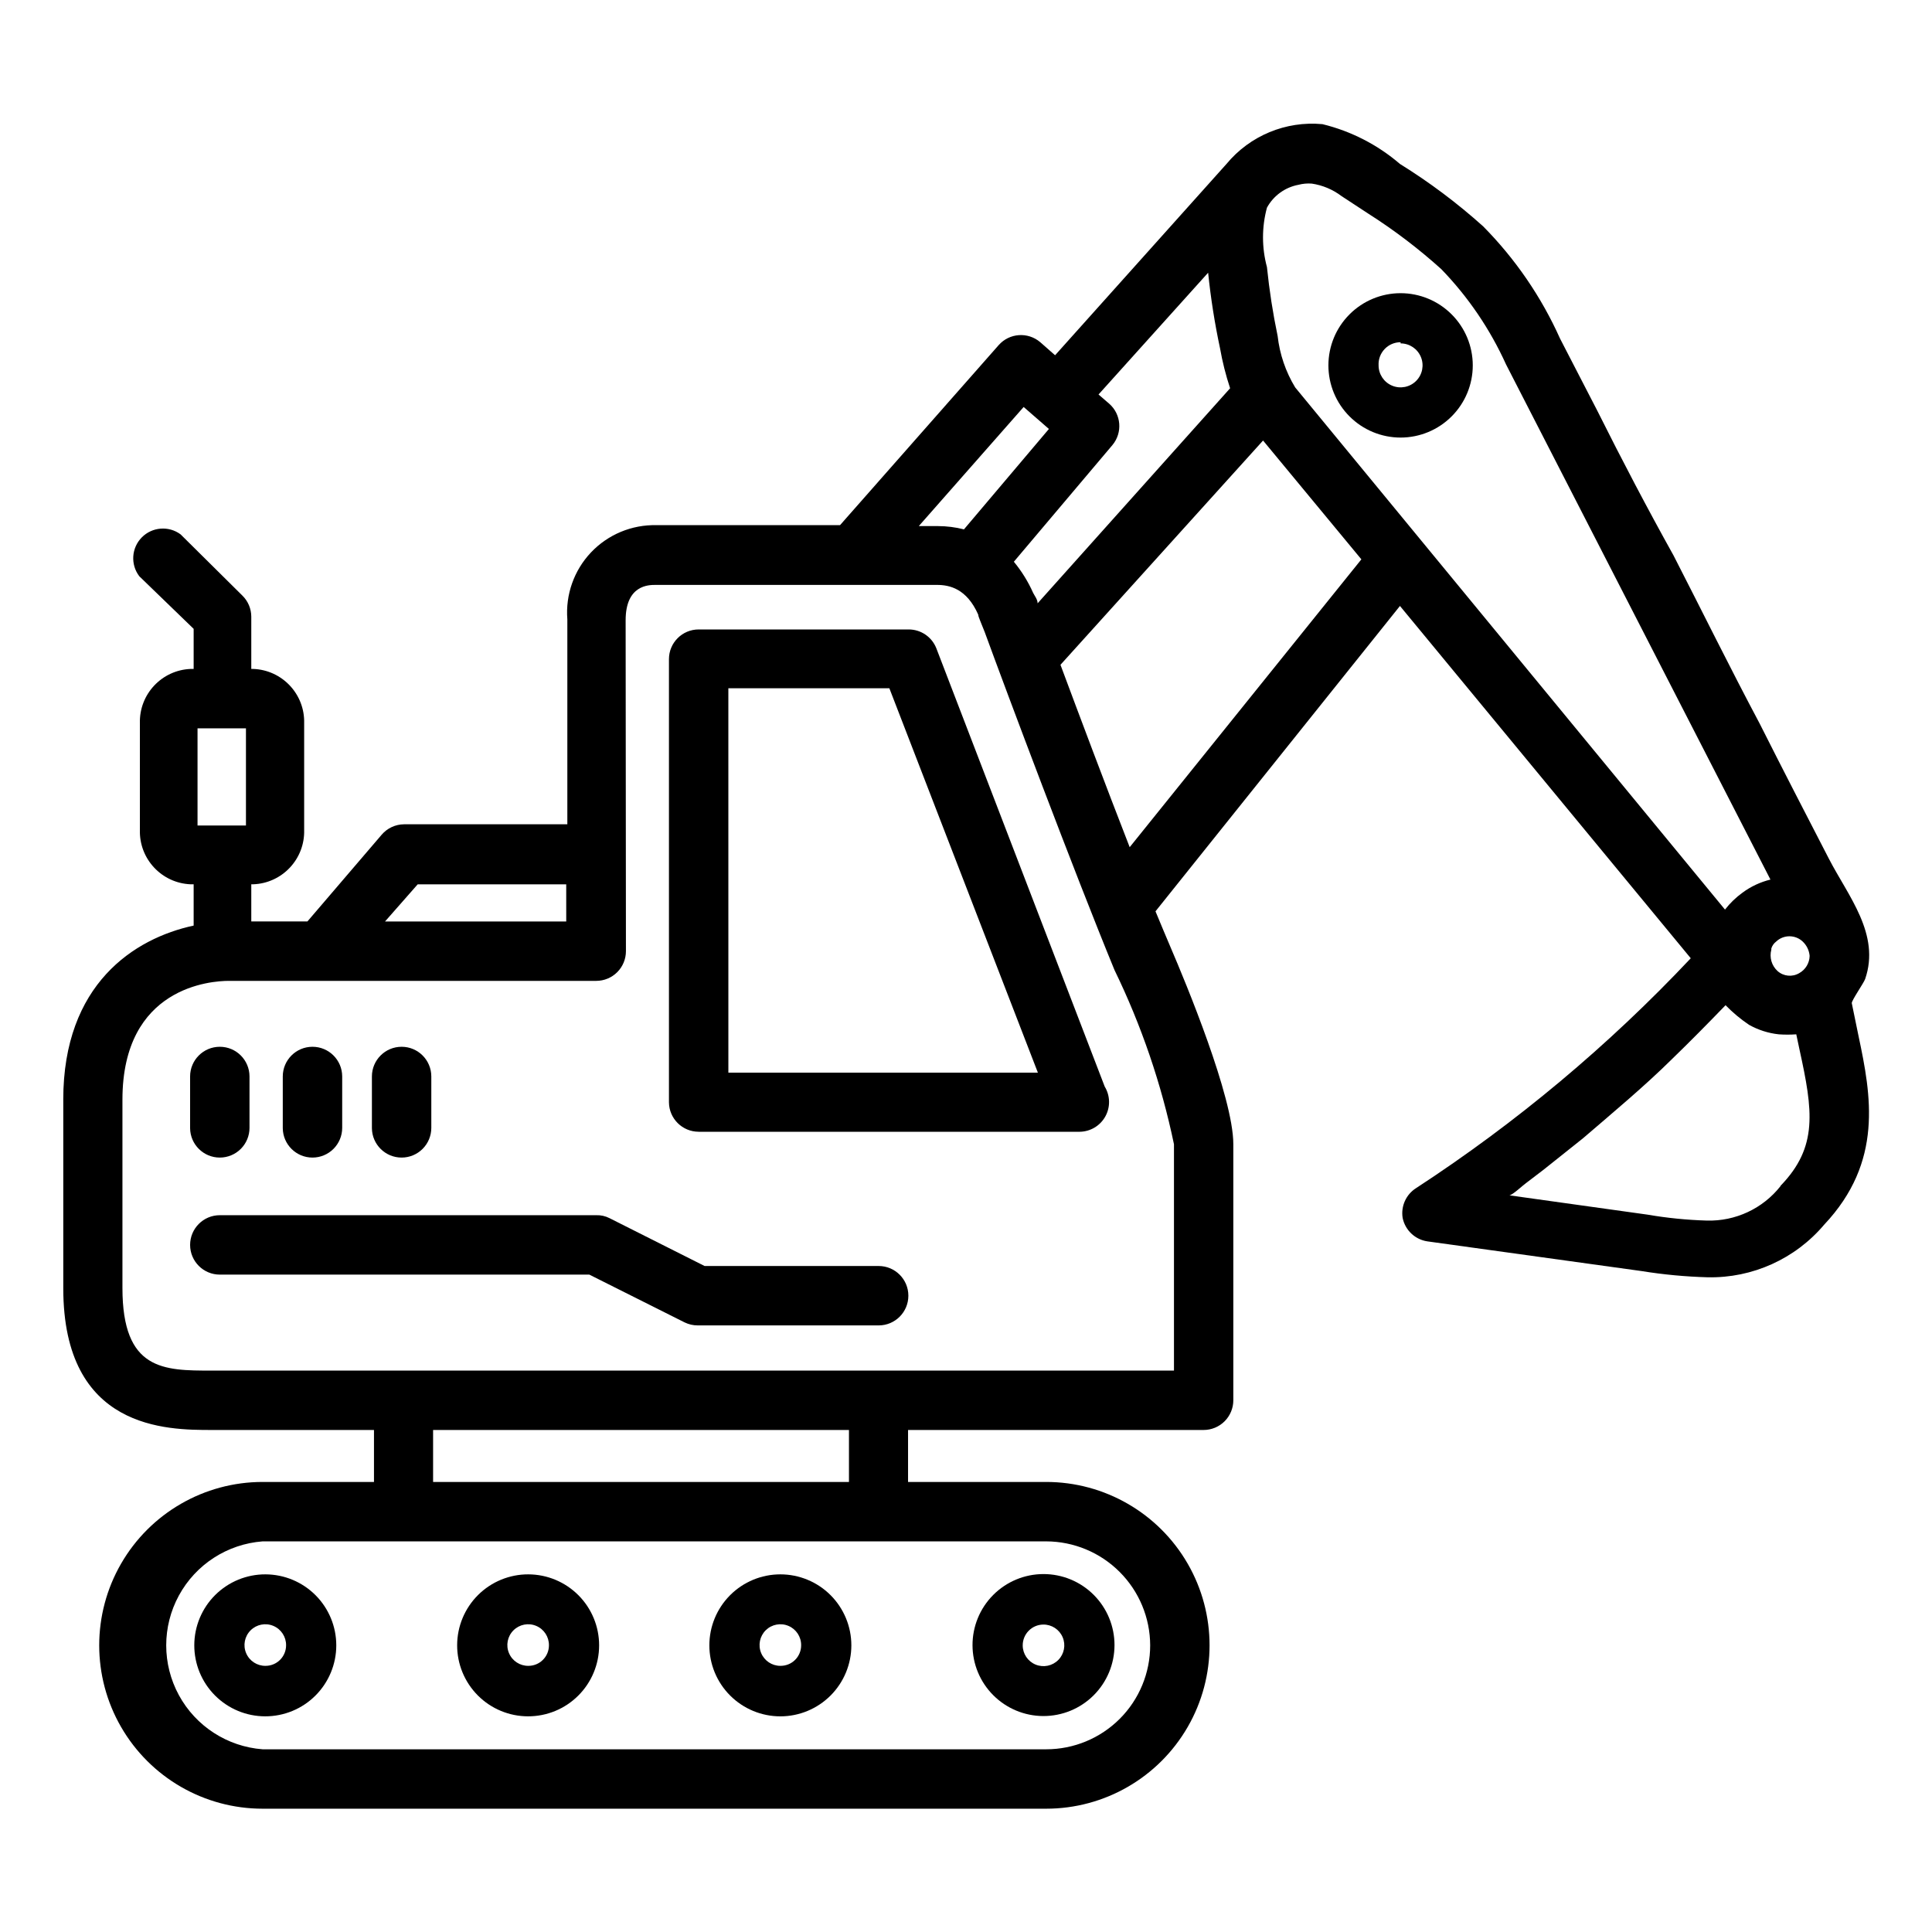
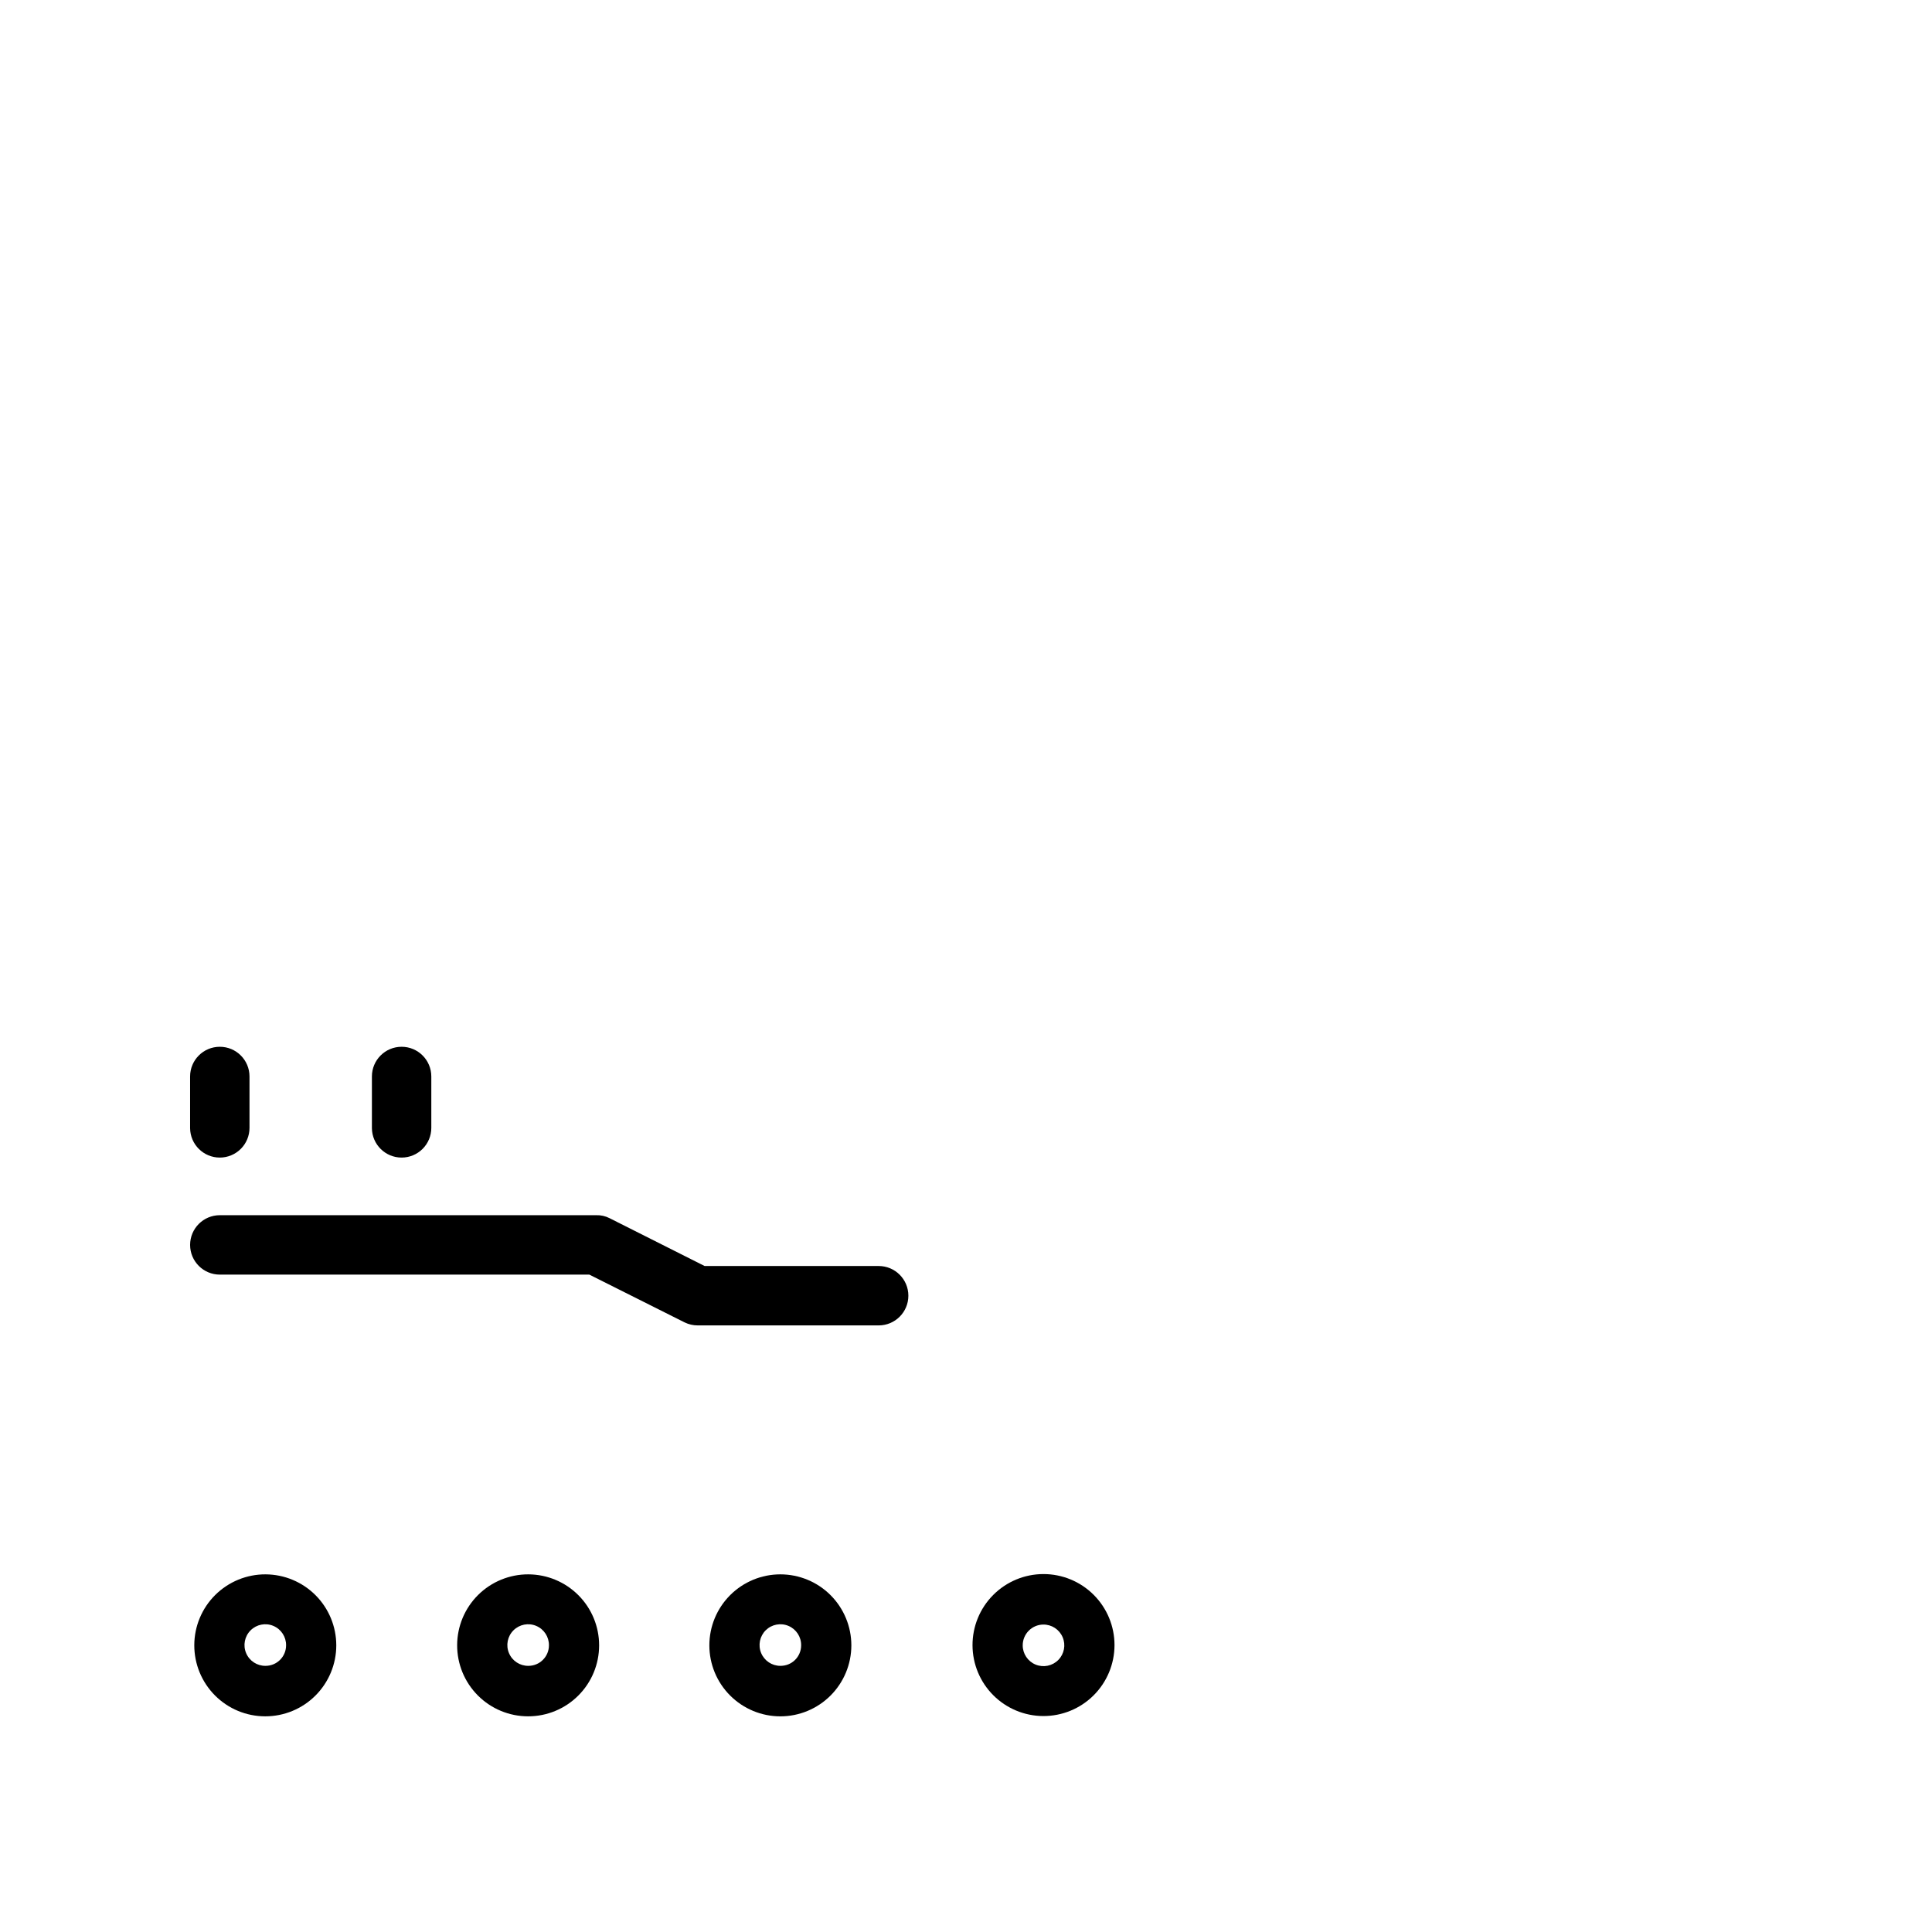
<svg xmlns="http://www.w3.org/2000/svg" fill="#000000" width="800px" height="800px" version="1.1" viewBox="144 144 512 512">
  <g>
-     <path d="m160.77 435.42v49.988c0 37.551 27.551 37.551 39.359 37.551h42.98v13.777l-29.52-0.004c-15.469 0-29.762 8.254-37.496 21.648-7.734 13.398-7.734 29.902 0 43.297 7.734 13.395 22.027 21.648 37.496 21.648h207.66c15.469 0 29.762-8.254 37.496-21.648 7.734-13.395 7.734-29.898 0-43.297-7.734-13.395-22.027-21.648-37.496-21.648h-36.605v-13.773h78.328c2.086 0 4.09-0.832 5.566-2.309 1.473-1.477 2.305-3.477 2.305-5.566v-67.855c0-12.516-12.676-42.98-16.531-51.957-1.258-2.992-2.676-6.297-4.094-9.762l64.785-80.926 77.066 93.363v0.004c-21.766 23.125-46.211 43.578-72.816 60.93-2.641 1.684-4.031 4.773-3.539 7.871 0.656 3.238 3.266 5.723 6.531 6.219l56.758 7.871c5.809 0.938 11.672 1.488 17.555 1.652 11.859 0.246 23.199-4.875 30.859-13.934 15.742-16.688 12.438-34.32 9.133-49.91l-1.812-8.816c0-0.789 3.148-5.273 3.543-6.375 4.094-11.887-4.488-21.965-9.605-31.883-6.141-11.887-12.203-23.617-18.344-35.816-7.871-14.801-15.191-29.676-22.828-44.555-6.926-12.438-13.539-25.031-20.23-38.414l-9.84-19.051c-4.957-11.062-11.863-21.141-20.387-29.758-6.844-6.148-14.223-11.684-22.043-16.531-5.922-5.086-12.961-8.699-20.547-10.547-9.695-0.906-19.215 3.043-25.426 10.547l-45.422 50.695-3.934-3.461c-3.273-2.793-8.18-2.445-11.023 0.785l-42.035 47.703h-48.648c-6.547-0.152-12.852 2.477-17.355 7.231-4.5 4.758-6.773 11.199-6.262 17.727v54.316h-43.297c-2.273 0.023-4.426 1.027-5.902 2.754l-19.68 22.988h-14.879v-9.84h0.473c7.707-0.258 13.762-6.695 13.539-14.406v-28.262c0.223-7.711-5.832-14.148-13.539-14.406h-0.473v-13.855c-0.008-2.102-0.859-4.113-2.363-5.586l-16.371-16.219c-3.152-2.328-7.535-1.984-10.285 0.805s-3.031 7.18-0.656 10.297l14.402 13.934v10.625h-0.789 0.004c-7.68 0.301-13.684 6.727-13.461 14.406v28.262c-0.223 7.68 5.781 14.105 13.461 14.406h0.785v10.941c-15.742 3.383-34.555 15.508-34.555 46.129zm35.578-98.398h12.832v25.742h-12.832zm252.46 243.01c0 7.309-2.902 14.316-8.07 19.484-5.168 5.164-12.176 8.066-19.48 8.066h-207.66c-9.352-0.707-17.703-6.106-22.188-14.34-4.481-8.238-4.481-18.184 0-26.418 4.484-8.238 12.836-13.637 22.188-14.344h207.66c7.301 0.02 14.297 2.93 19.457 8.094 5.164 5.16 8.074 12.156 8.094 19.457zm-79.824-43.297h-110.21v-13.773h110.21zm74.395-168.22c-6.535-16.766-13.383-35.031-18.344-48.336l53.688-59.434 26.055 31.488zm170.04 26.844c0.219-0.723 0.66-1.355 1.258-1.812 1.98-1.898 5.106-1.898 7.086 0 1.043 0.996 1.688 2.34 1.809 3.777-0.039 1.906-1.09 3.644-2.754 4.566-1.832 1.09-4.156 0.867-5.746-0.551-1.57-1.43-2.207-3.617-1.652-5.668zm2.441 62.977h-0.004c-4.695 5.957-11.938 9.34-19.52 9.129-5.281-0.152-10.539-0.68-15.746-1.574l-36.605-5.117c0.789 0 3.699-2.754 4.41-3.227l4.644-3.543 10.469-8.344c7.871-6.769 16.215-13.699 23.617-21.02 4.801-4.644 9.523-9.445 14.168-14.25v0.004c1.891 1.941 3.973 3.68 6.219 5.195 2.426 1.363 5.106 2.219 7.875 2.519 1.543 0.109 3.098 0.109 4.644 0l0.867 4.094c3.539 16.137 4.957 25.738-5.043 36.051zm-124.22-265.68c2.859 0.426 5.566 1.562 7.871 3.309l7.086 4.644c6.856 4.359 13.332 9.281 19.363 14.719 7.133 7.375 12.938 15.922 17.164 25.27l70.062 136.5h-0.004c-2.672 0.652-5.188 1.828-7.398 3.465-1.754 1.27-3.316 2.777-4.644 4.488l-113.91-138.39c-2.516-4.148-4.102-8.797-4.644-13.621-1.262-6.031-2.207-12.129-2.832-18.262-1.391-5.156-1.391-10.59 0-15.742 1.73-3.172 4.793-5.394 8.344-6.062 1.156-0.301 2.352-0.41 3.543-0.316zm-27.473 23.617c0.688 6.715 1.738 13.391 3.148 19.996 0.633 3.602 1.527 7.152 2.676 10.625l-51.012 56.992c0-1.023-0.789-1.969-1.18-2.754-1.32-2.973-3.043-5.754-5.117-8.266l26.137-30.938c2.719-3.277 2.336-8.129-0.867-10.941l-2.832-2.441zm-48.887 35.582 6.691 5.824-22.512 26.609c-2.242-0.57-4.539-0.859-6.852-0.867h-5.117zm-105.48 56.52c0-9.367 6.141-9.367 7.871-9.367h74.625c3.305 0 7.871 0.945 10.941 7.871 0 0.551 0.789 2.203 1.73 4.644 5.746 15.742 23.617 63.371 34.402 89.582l0.004 0.004c7.125 14.668 12.414 30.164 15.742 46.129v59.984h-255.05c-12.676 0-23.617 0-23.617-21.883v-49.91c0-29.992 23.617-31.488 28.184-31.488h97.375c2.086 0 4.09-0.828 5.566-2.305 1.477-1.477 2.305-3.481 2.305-5.566zm-55.105 69.98h39.359l0.004 9.844h-48.02z" />
    <path d="m214.38 561.22c-4.992-0.023-9.789 1.945-13.336 5.461-3.543 3.519-5.543 8.305-5.555 13.301-0.016 4.992 1.957 9.789 5.481 13.328 3.523 3.539 8.312 5.531 13.305 5.535 4.996 0.008 9.789-1.969 13.32-5.5 3.535-3.527 5.523-8.316 5.523-13.312 0-4.977-1.973-9.75-5.484-13.277-3.512-3.523-8.277-5.516-13.254-5.535zm0 24.246c-2.242 0.031-4.281-1.301-5.152-3.367-0.875-2.066-0.406-4.453 1.18-6.039 1.586-1.586 3.973-2.055 6.039-1.18 2.066 0.871 3.398 2.91 3.367 5.152 0 1.441-0.574 2.824-1.59 3.84-1.02 1.02-2.402 1.594-3.844 1.594z" />
    <path d="m420.46 598.77c5 0.023 9.801-1.945 13.348-5.473 3.543-3.523 5.539-8.316 5.547-13.312 0.008-5-1.977-9.797-5.512-13.332-3.535-3.535-8.332-5.516-13.328-5.508-5 0.004-9.789 2-13.316 5.547-3.523 3.543-5.492 8.344-5.473 13.344 0.02 4.965 2 9.715 5.512 13.227 3.508 3.508 8.262 5.488 13.223 5.508zm0-24.246c2.238-0.031 4.269 1.293 5.148 3.348 0.879 2.059 0.426 4.441-1.145 6.031-1.57 1.594-3.945 2.078-6.016 1.23-2.066-0.848-3.418-2.863-3.418-5.098 0-3.012 2.418-5.469 5.43-5.512z" />
    <path d="m284.04 561.22c-4.992-0.023-9.793 1.945-13.336 5.461-3.543 3.519-5.543 8.305-5.555 13.301-0.016 4.992 1.957 9.789 5.481 13.328 3.523 3.539 8.312 5.531 13.305 5.535 4.996 0.008 9.789-1.969 13.32-5.5 3.535-3.527 5.519-8.316 5.519-13.312 0-4.977-1.969-9.75-5.481-13.277-3.512-3.523-8.277-5.516-13.254-5.535zm0 24.246c-2.242 0.031-4.281-1.301-5.152-3.367-0.875-2.066-0.406-4.453 1.18-6.039 1.586-1.586 3.973-2.055 6.039-1.18 2.066 0.871 3.398 2.91 3.367 5.152 0 1.441-0.574 2.824-1.594 3.84-1.016 1.02-2.398 1.594-3.84 1.594z" />
    <path d="m350.8 561.22c-4.988 0-9.773 1.98-13.301 5.508-3.531 3.531-5.512 8.316-5.512 13.305 0 4.992 1.98 9.777 5.512 13.305 3.527 3.527 8.312 5.512 13.301 5.512 4.992 0 9.777-1.984 13.305-5.512 3.527-3.527 5.512-8.312 5.512-13.305 0-4.988-1.984-9.773-5.512-13.305-3.527-3.527-8.312-5.508-13.305-5.508zm0 24.246c-2.234 0-4.25-1.352-5.098-3.422-0.848-2.07-0.359-4.445 1.23-6.016 1.594-1.566 3.977-2.019 6.031-1.141 2.059 0.875 3.379 2.91 3.348 5.144 0 1.453-0.582 2.848-1.617 3.871-1.035 1.02-2.438 1.582-3.894 1.562z" />
-     <path d="m329.15 443.93h101c2.824-0.043 5.414-1.594 6.777-4.066 1.367-2.473 1.305-5.488-0.164-7.902l-44.637-116.19c-1.191-3-4.094-4.965-7.32-4.961h-55.656c-4.348 0-7.871 3.523-7.871 7.871v117.45c0.043 4.316 3.555 7.793 7.871 7.793zm7.871-117.53h42.668l39.359 101.86h-82.023z" />
    <path d="m202.25 450.77c2.086 0 4.09-0.828 5.566-2.305 1.477-1.477 2.305-3.481 2.305-5.566v-13.621c0-4.348-3.523-7.871-7.871-7.871s-7.871 3.523-7.871 7.871v13.699c0.043 4.316 3.555 7.793 7.871 7.793z" />
-     <path d="m226.81 450.77c2.09 0 4.09-0.828 5.566-2.305 1.477-1.477 2.309-3.481 2.309-5.566v-13.621c0-4.348-3.527-7.871-7.875-7.871s-7.871 3.523-7.871 7.871v13.699c0.043 4.316 3.555 7.793 7.871 7.793z" />
    <path d="m250.43 450.77c2.09 0 4.09-0.828 5.566-2.305 1.477-1.477 2.305-3.481 2.305-5.566v-13.621c0-4.348-3.523-7.871-7.871-7.871-4.348 0-7.871 3.523-7.871 7.871v13.699c0.043 4.316 3.555 7.793 7.871 7.793z" />
    <path d="m301.99 466.04h-99.738c-4.348 0-7.871 3.527-7.871 7.875 0 4.348 3.523 7.871 7.871 7.871h97.926l25.27 12.672c1.082 0.523 2.266 0.793 3.465 0.789h47.941c4.348 0 7.871-3.523 7.871-7.871s-3.523-7.871-7.871-7.871h-46.129l-25.191-12.676c-1.094-0.562-2.316-0.832-3.543-0.789z" />
-     <path d="m515.17 259.96c5.07 0 9.938-2.016 13.523-5.606 3.59-3.586 5.606-8.453 5.606-13.523 0-5.074-2.016-9.941-5.606-13.527-3.586-3.59-8.453-5.606-13.523-5.606-5.074 0-9.941 2.016-13.527 5.606-3.59 3.586-5.602 8.453-5.602 13.527 0 5.07 2.012 9.938 5.602 13.523 3.586 3.59 8.453 5.606 13.527 5.606zm0-24.953v-0.004c2.356 0 4.477 1.422 5.379 3.598 0.902 2.176 0.406 4.68-1.262 6.348-1.664 1.664-4.172 2.164-6.348 1.262-2.176-0.902-3.598-3.023-3.598-5.379-0.086-1.602 0.488-3.164 1.594-4.324 1.102-1.164 2.633-1.82 4.234-1.816z" />
  </g>
</svg>